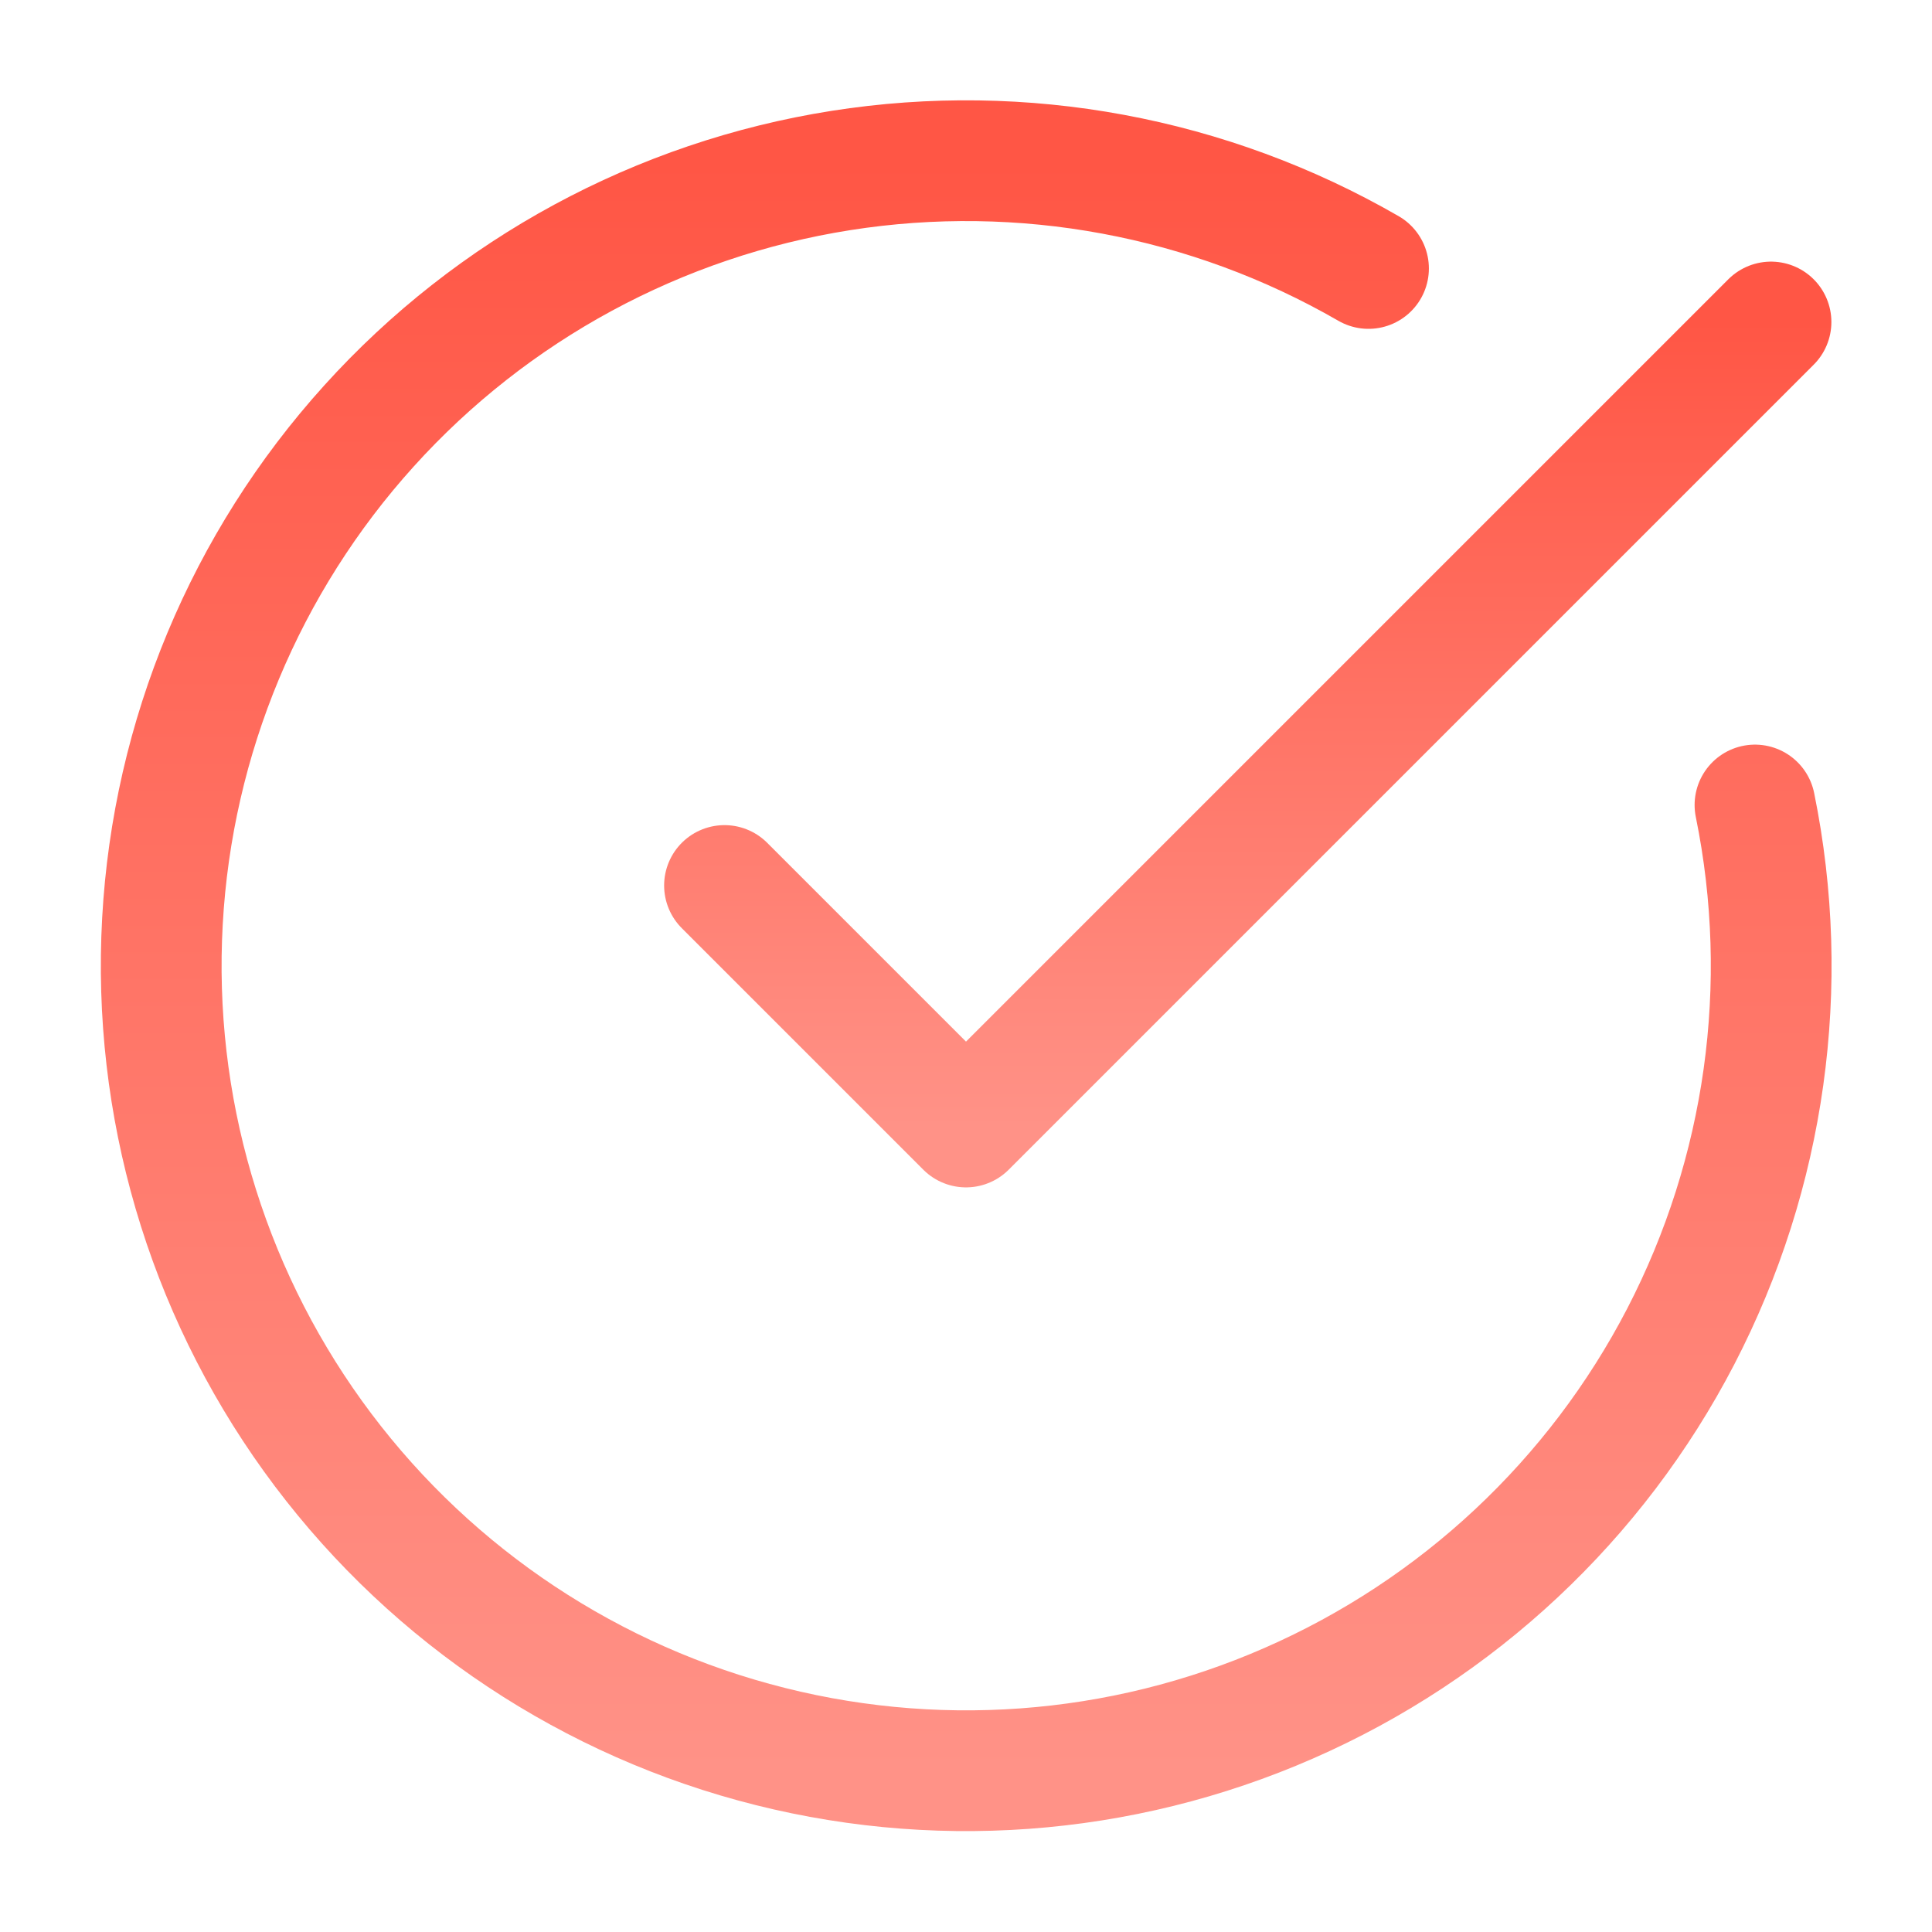
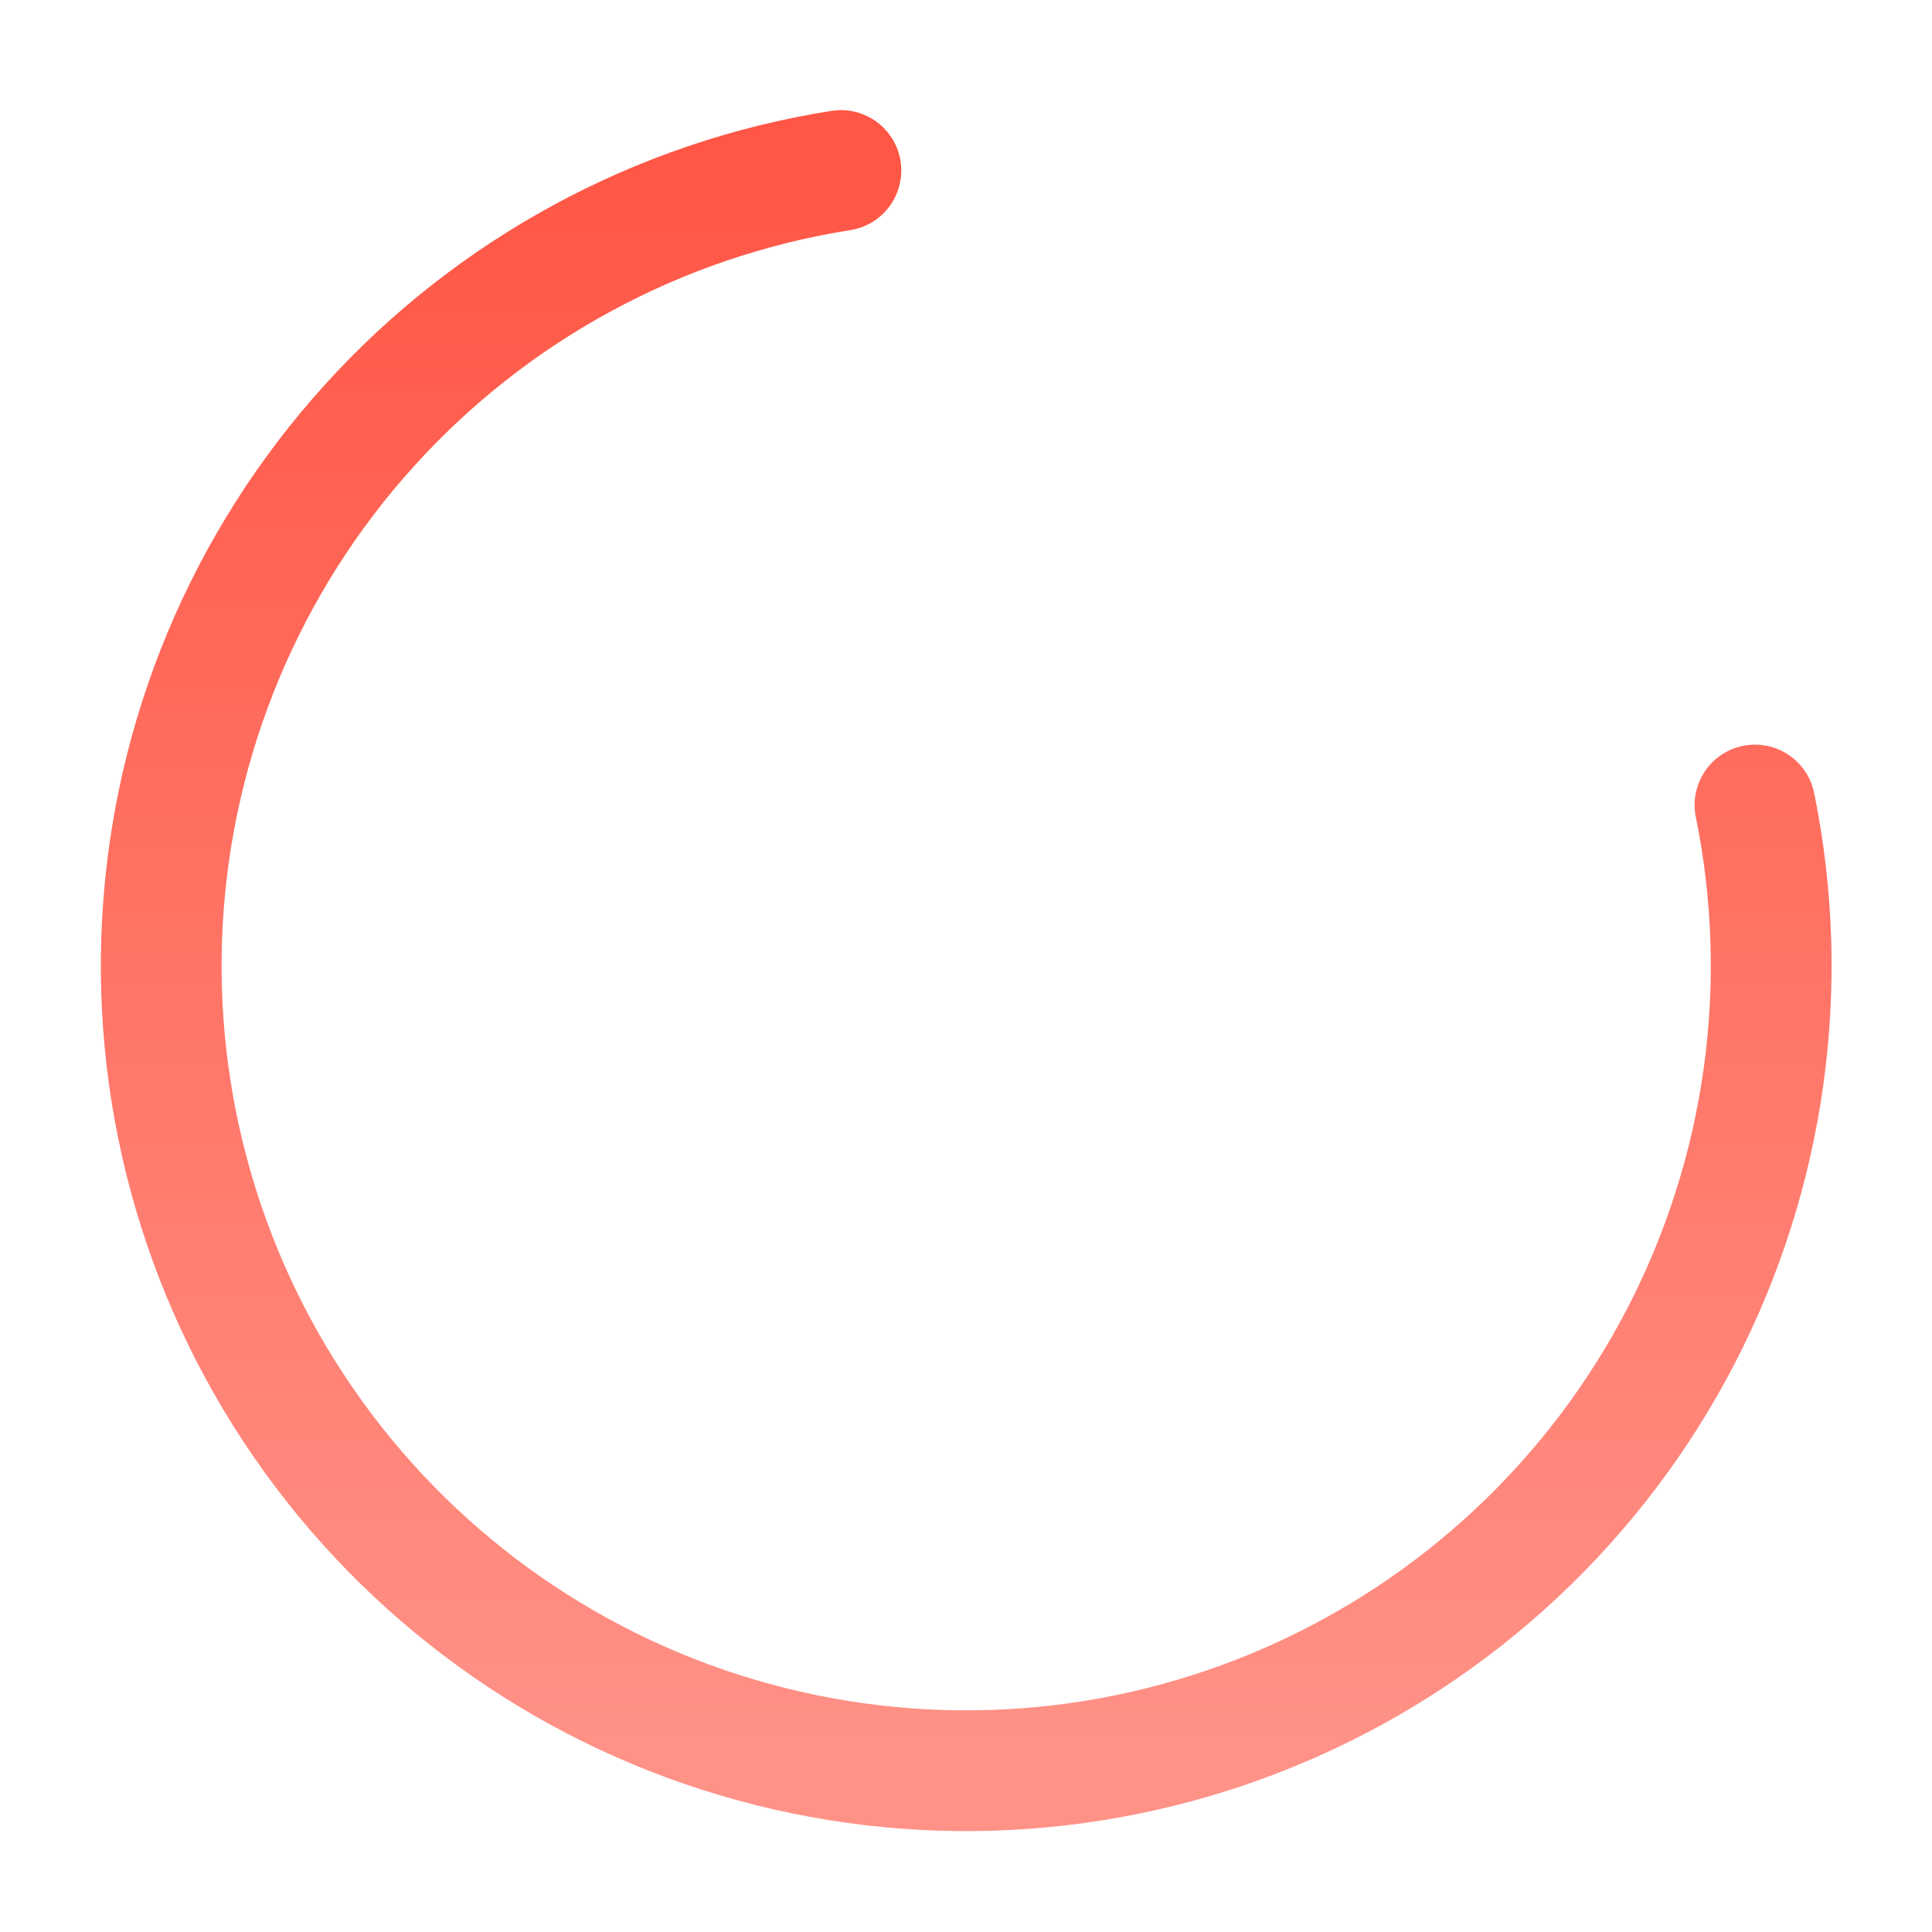
<svg xmlns="http://www.w3.org/2000/svg" fill="none" height="100%" overflow="visible" preserveAspectRatio="none" style="display: block;" viewBox="0 0 24 24" width="100%">
  <g id="Frame">
-     <path d="M21.801 10C22.258 12.241 21.932 14.571 20.879 16.602C19.826 18.632 18.108 20.24 16.012 21.157C13.917 22.075 11.571 22.246 9.364 21.642C7.158 21.039 5.225 19.697 3.888 17.841C2.551 15.985 1.891 13.727 2.018 11.443C2.144 9.16 3.05 6.988 4.584 5.291C6.117 3.594 8.187 2.474 10.446 2.118C12.706 1.762 15.019 2.192 17 3.335" id="Vector" stroke="url(#paint0_linear_0_170)" stroke-linecap="round" stroke-linejoin="round" stroke-width="1.5" />
-     <path d="M9 11L12 14L22 4" id="Vector_2" stroke="url(#paint1_linear_0_170)" stroke-linecap="round" stroke-linejoin="round" stroke-width="1.5" />
+     <path d="M21.801 10C22.258 12.241 21.932 14.571 20.879 16.602C19.826 18.632 18.108 20.24 16.012 21.157C13.917 22.075 11.571 22.246 9.364 21.642C7.158 21.039 5.225 19.697 3.888 17.841C2.551 15.985 1.891 13.727 2.018 11.443C2.144 9.16 3.05 6.988 4.584 5.291C6.117 3.594 8.187 2.474 10.446 2.118" id="Vector" stroke="url(#paint0_linear_0_170)" stroke-linecap="round" stroke-linejoin="round" stroke-width="1.5" />
  </g>
  <defs>
    <linearGradient gradientUnits="userSpaceOnUse" id="paint0_linear_0_170" x1="12.002" x2="12.002" y1="1.997" y2="21.997">
      <stop stop-color="#FF5645" />
      <stop offset="1" stop-color="#FF9287" />
    </linearGradient>
    <linearGradient gradientUnits="userSpaceOnUse" id="paint1_linear_0_170" x1="15.5" x2="15.5" y1="4" y2="14">
      <stop stop-color="#FF5645" />
      <stop offset="1" stop-color="#FF9287" />
    </linearGradient>
  </defs>
</svg>